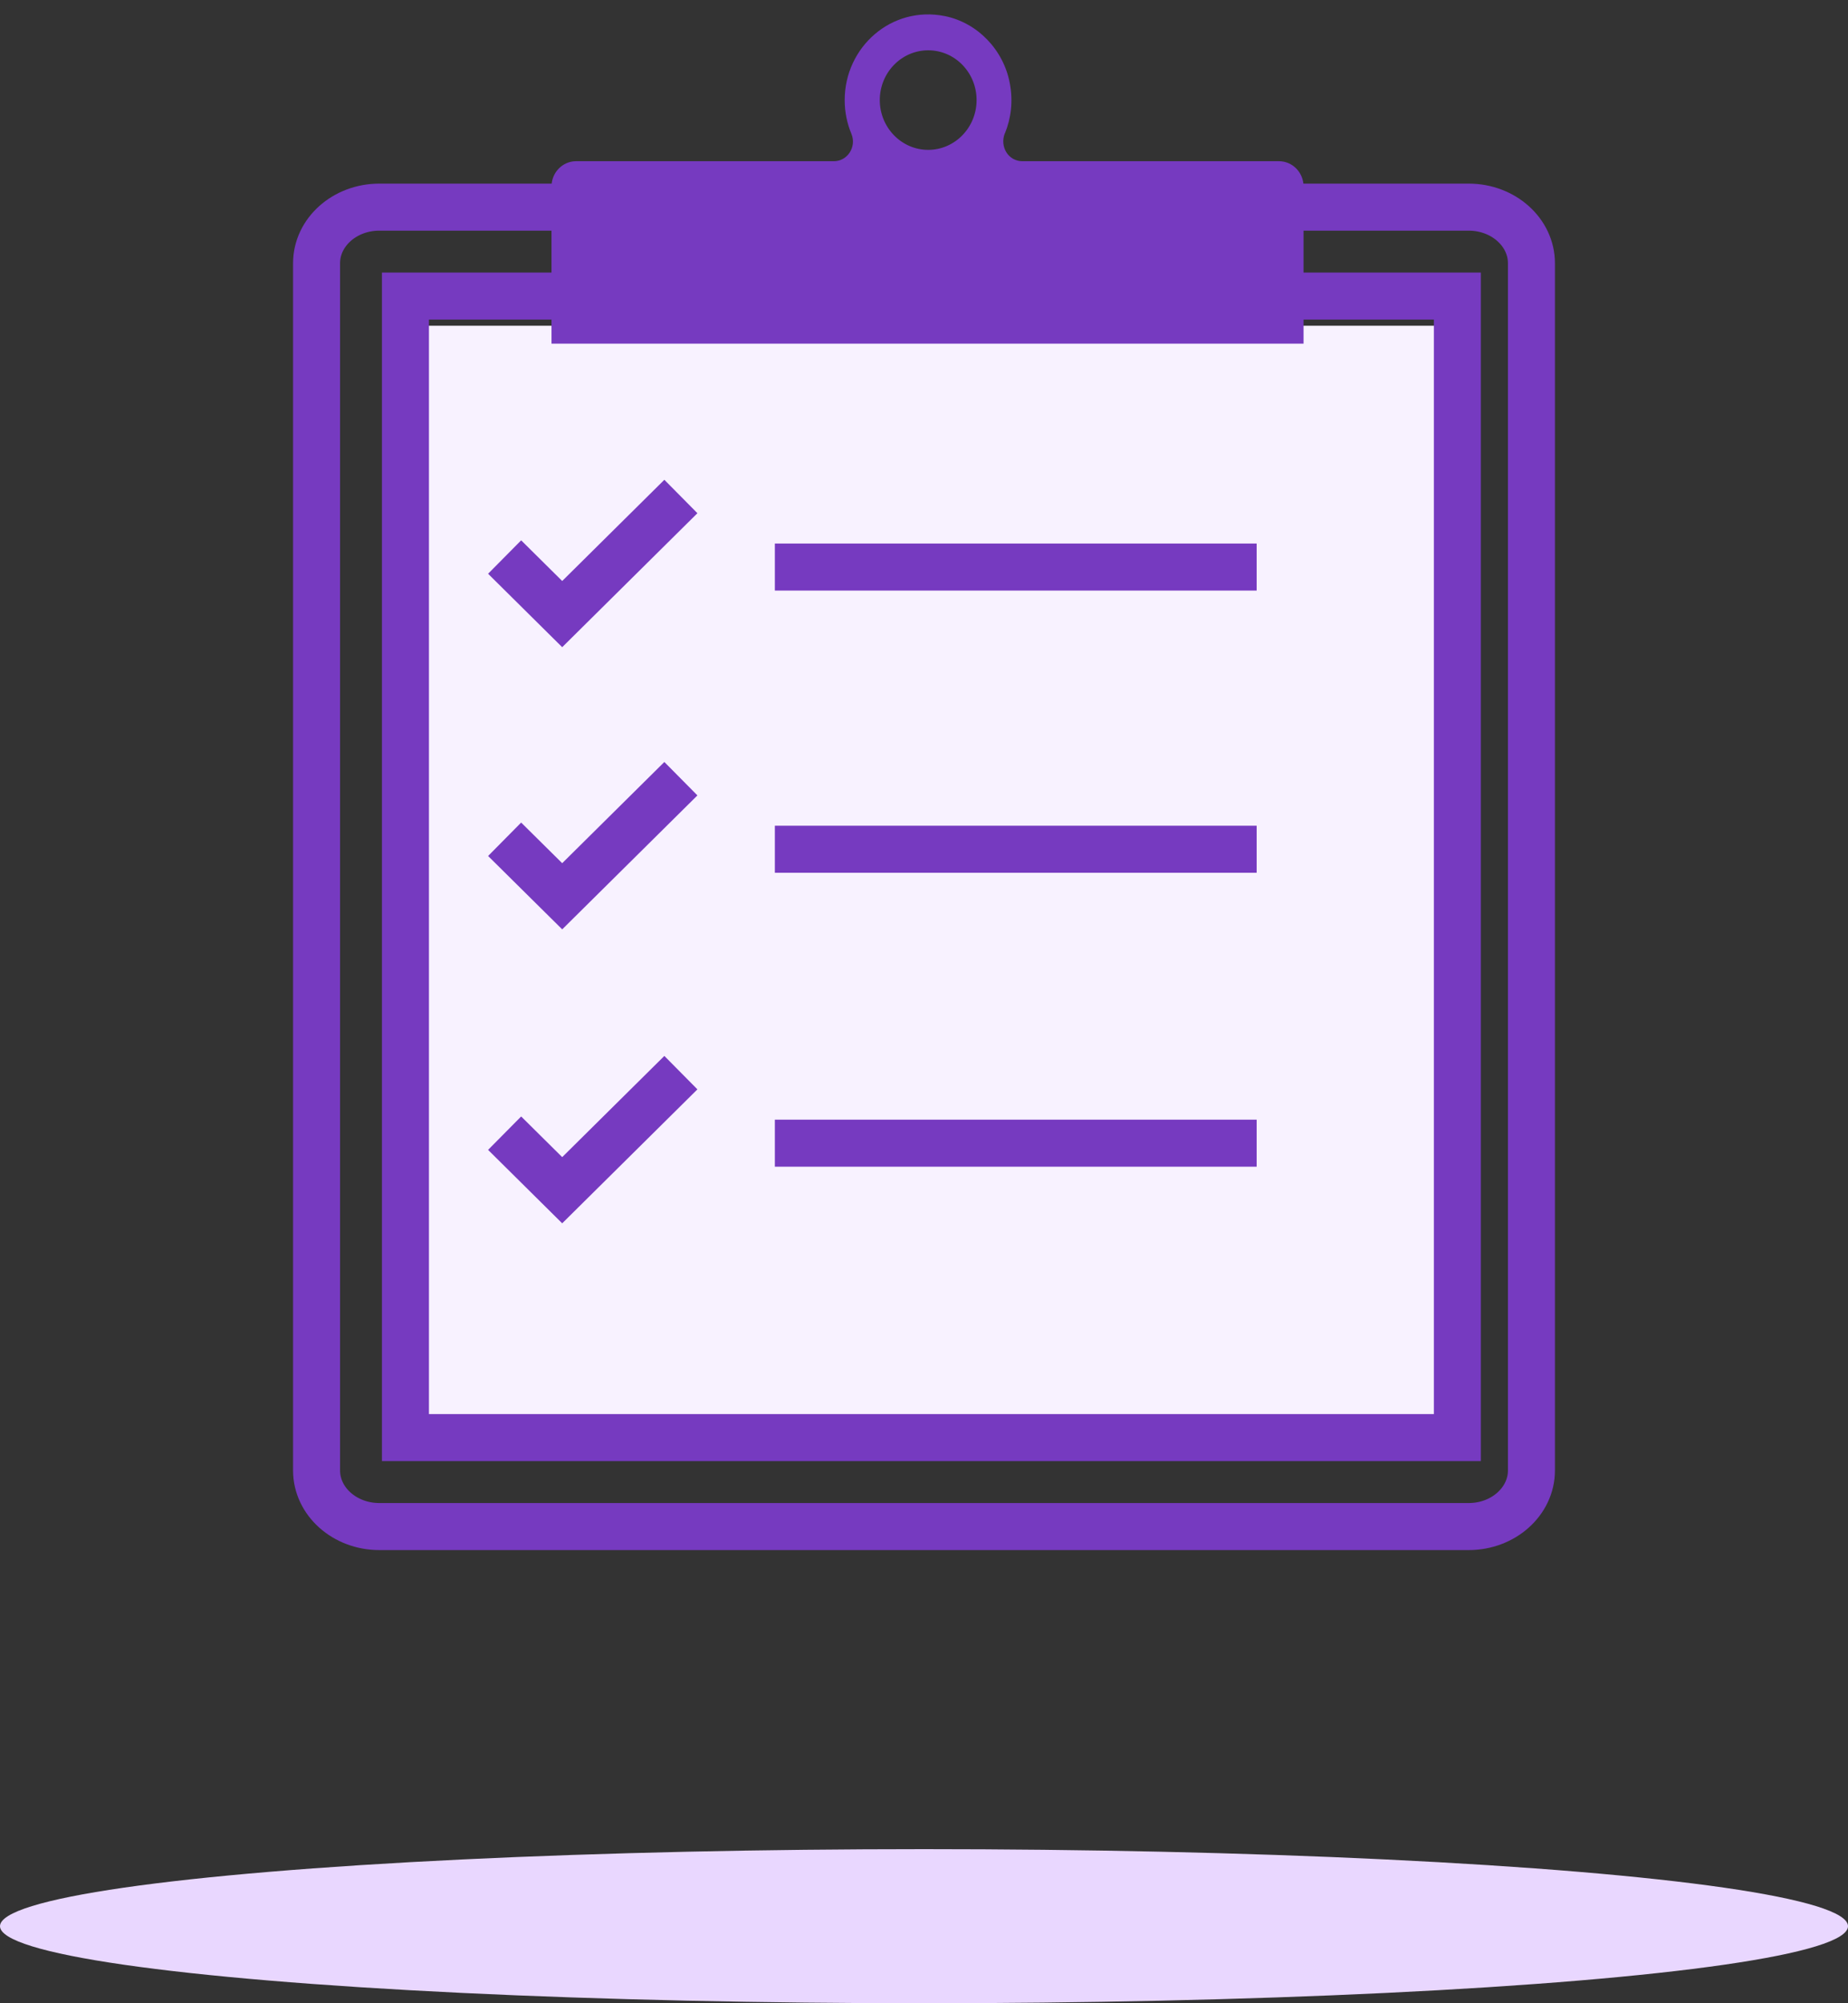
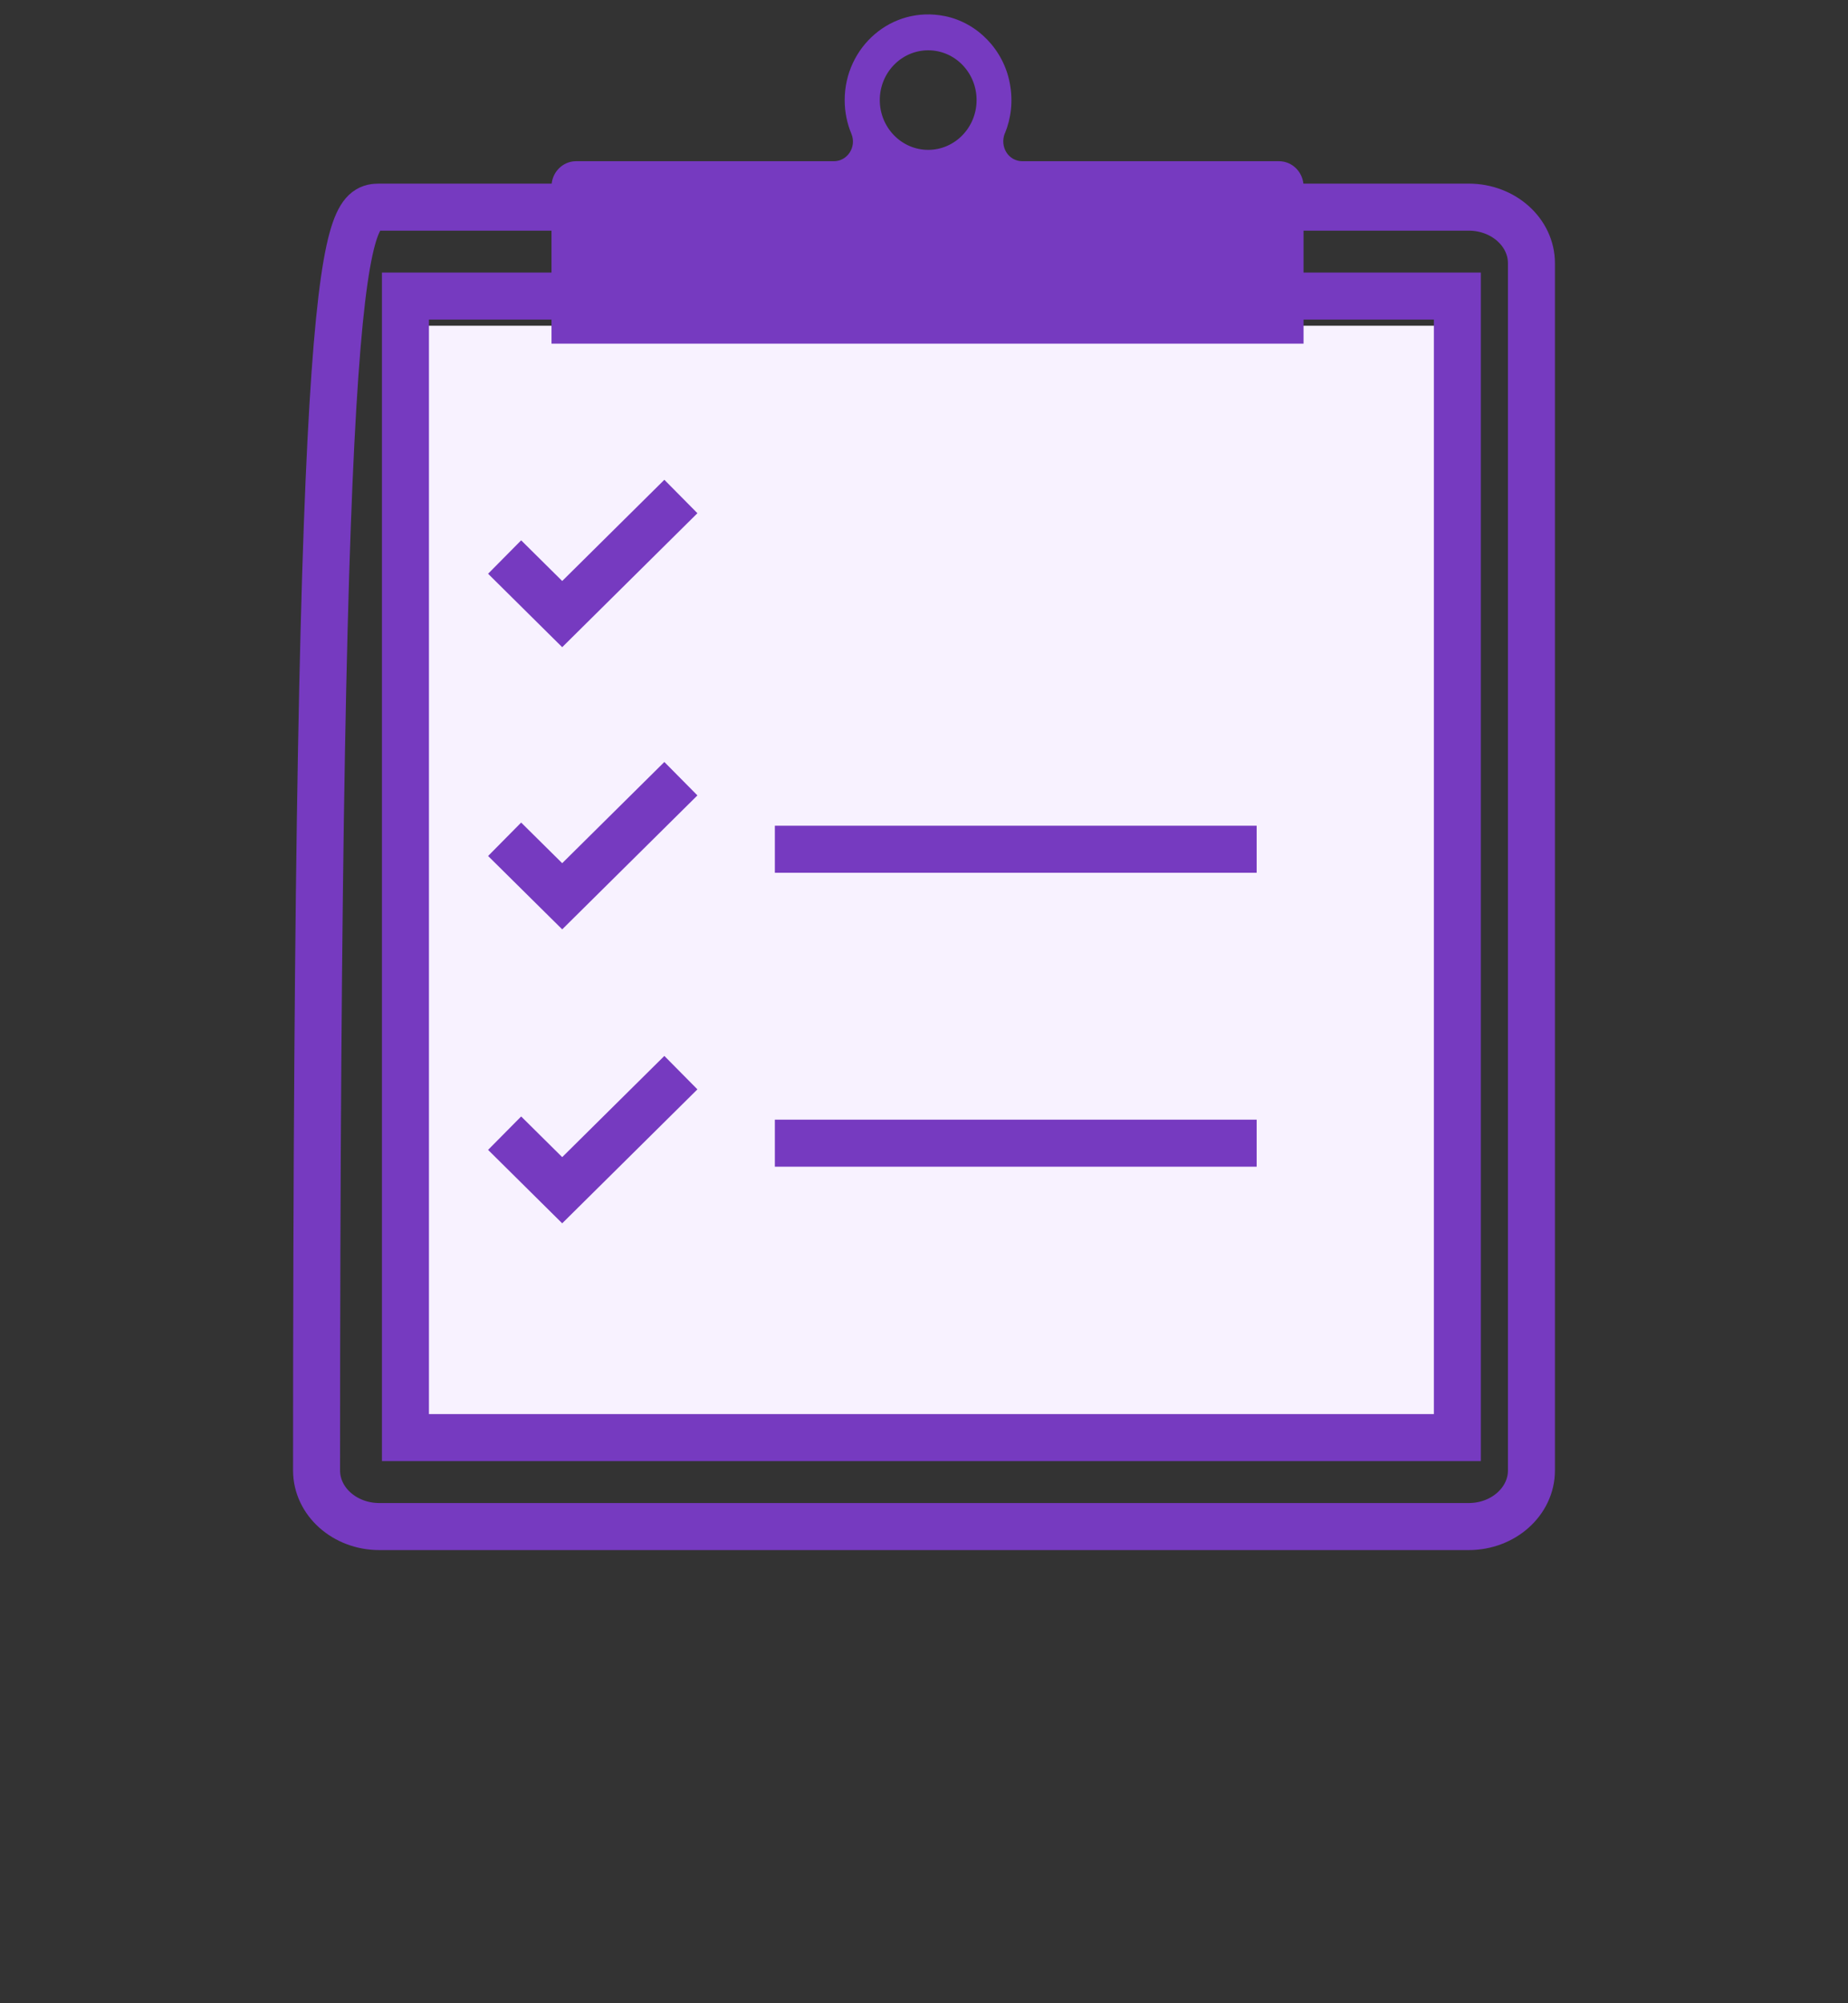
<svg xmlns="http://www.w3.org/2000/svg" width="108" height="117" viewBox="0 0 108 117" fill="none">
  <rect x="0" y="0" width="108" height="117" fill="#333333" stroke="none" />
  <rect x="22.83" y="19.025" width="62.342" height="64.939" fill="#F8F2FF" />
-   <path d="M74.429 12.098H85.832C87.857 12.098 89.5 13.566 89.5 15.378V85.879C89.5 87.69 87.857 89.159 85.832 89.159H22.168C20.142 89.159 18.5 87.69 18.5 85.879V15.378C18.5 13.566 20.142 12.098 22.168 12.098H33.565" stroke="#763AC0" stroke-width="2.747" stroke-miterlimit="10" />
+   <path d="M74.429 12.098H85.832C87.857 12.098 89.5 13.566 89.5 15.378V85.879C89.5 87.69 87.857 89.159 85.832 89.159H22.168C20.142 89.159 18.5 87.69 18.5 85.879C18.5 13.566 20.142 12.098 22.168 12.098H33.565" stroke="#763AC0" stroke-width="2.747" stroke-miterlimit="10" />
  <path d="M58.733 7.779C59.087 6.91 59.213 5.917 59.017 4.878C58.657 2.912 57.123 1.322 55.211 0.939C52.092 0.316 49.365 2.756 49.365 5.845C49.365 6.546 49.504 7.208 49.756 7.812C50.072 8.571 49.535 9.415 48.733 9.415H33.67C32.875 9.415 32.231 10.076 32.231 10.894V20.07H76.182V10.894C76.182 10.076 75.538 9.415 74.743 9.415H59.743C58.922 9.415 58.411 8.551 58.727 7.779H58.733ZM54.245 2.938C55.81 2.938 57.073 4.242 57.073 5.845C57.073 7.448 55.804 8.753 54.245 8.753C52.685 8.753 51.416 7.448 51.416 5.845C51.416 4.242 52.685 2.938 54.245 2.938Z" fill="#763AC0" />
  <path d="M74.991 17.293H85.171V83.963H23.695V17.293H33.81" stroke="#763AC0" stroke-width="2.747" stroke-miterlimit="10" />
  <path d="M29.491 32.534L32.856 35.866L39.792 28.998" stroke="#763AC0" stroke-width="2.747" stroke-miterlimit="10" />
  <path d="M29.491 49.018L32.856 52.347L39.792 45.48" stroke="#763AC0" stroke-width="2.747" stroke-miterlimit="10" />
  <path d="M29.491 66.183L32.856 69.515L39.792 62.648" stroke="#763AC0" stroke-width="2.747" stroke-miterlimit="10" />
-   <path d="M45.284 33.119H73.441" stroke="#763AC0" stroke-width="2.747" stroke-miterlimit="10" />
  <path d="M45.284 49.6H73.441" stroke="#763AC0" stroke-width="2.747" stroke-miterlimit="10" />
  <path d="M45.284 66.768H73.441" stroke="#763AC0" stroke-width="2.747" stroke-miterlimit="10" />
-   <ellipse cx="54" cy="112.5" rx="54" ry="4.5" fill="#E9D7FF" />
</svg>